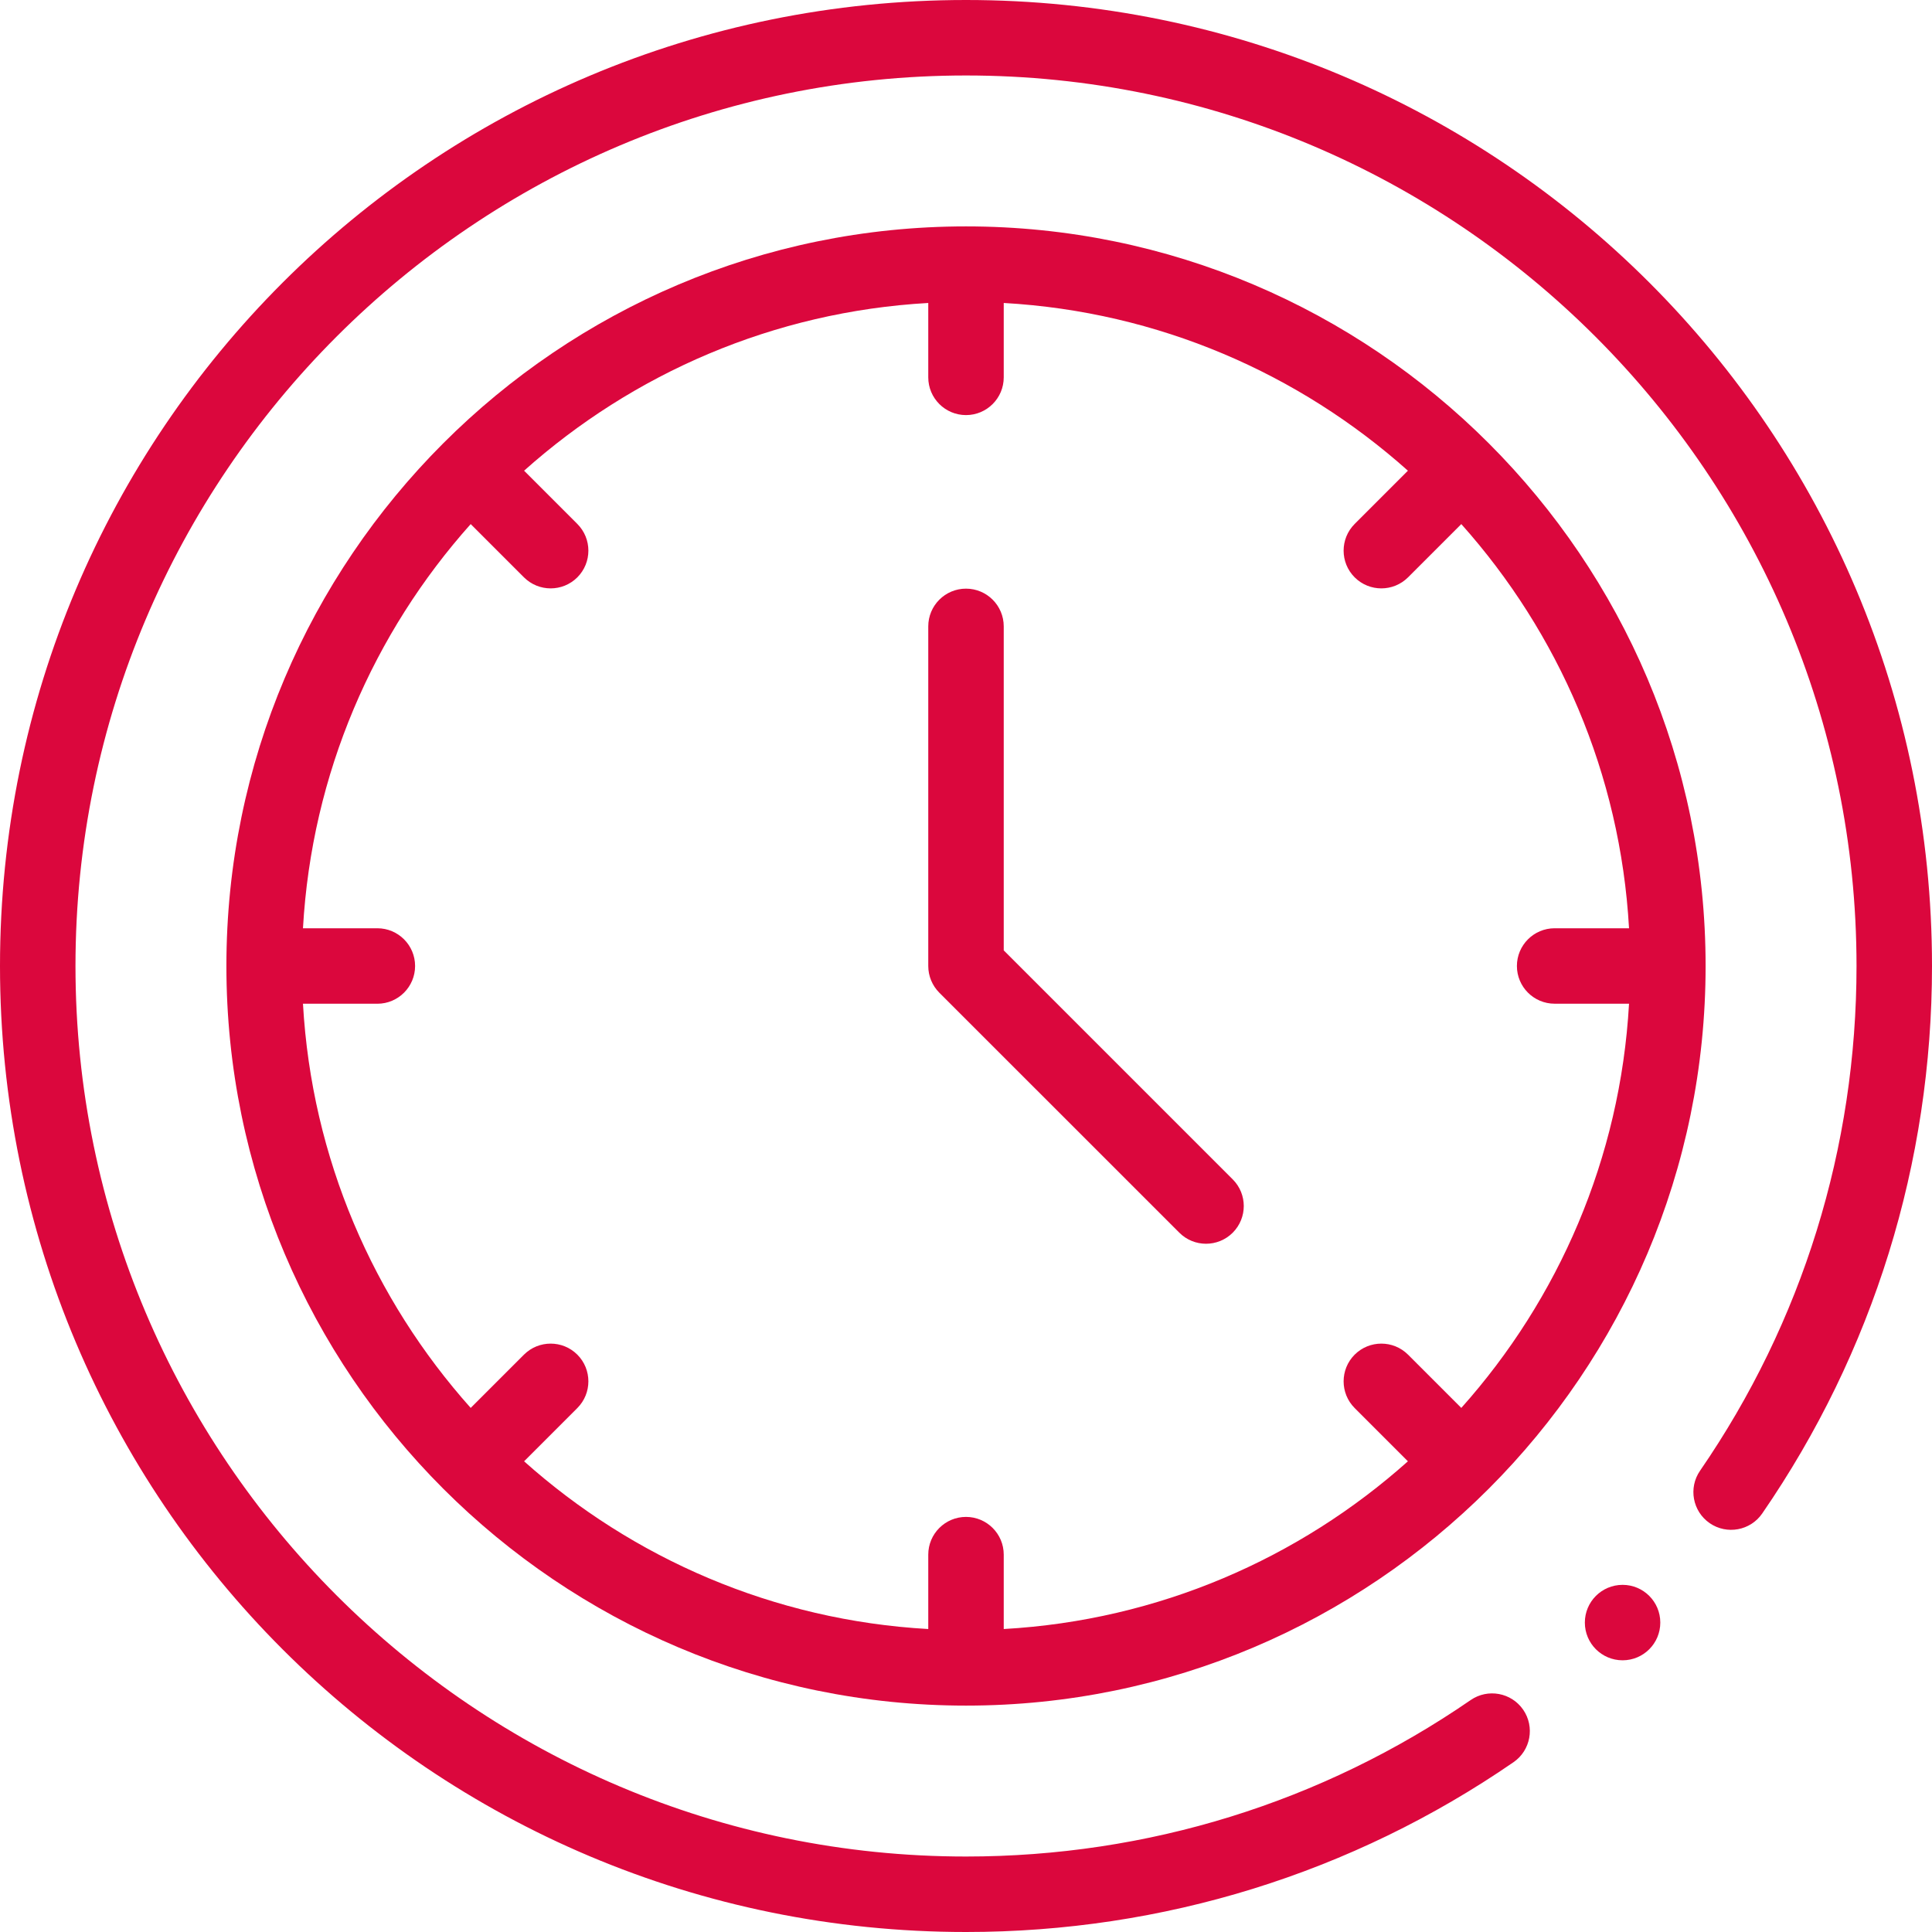
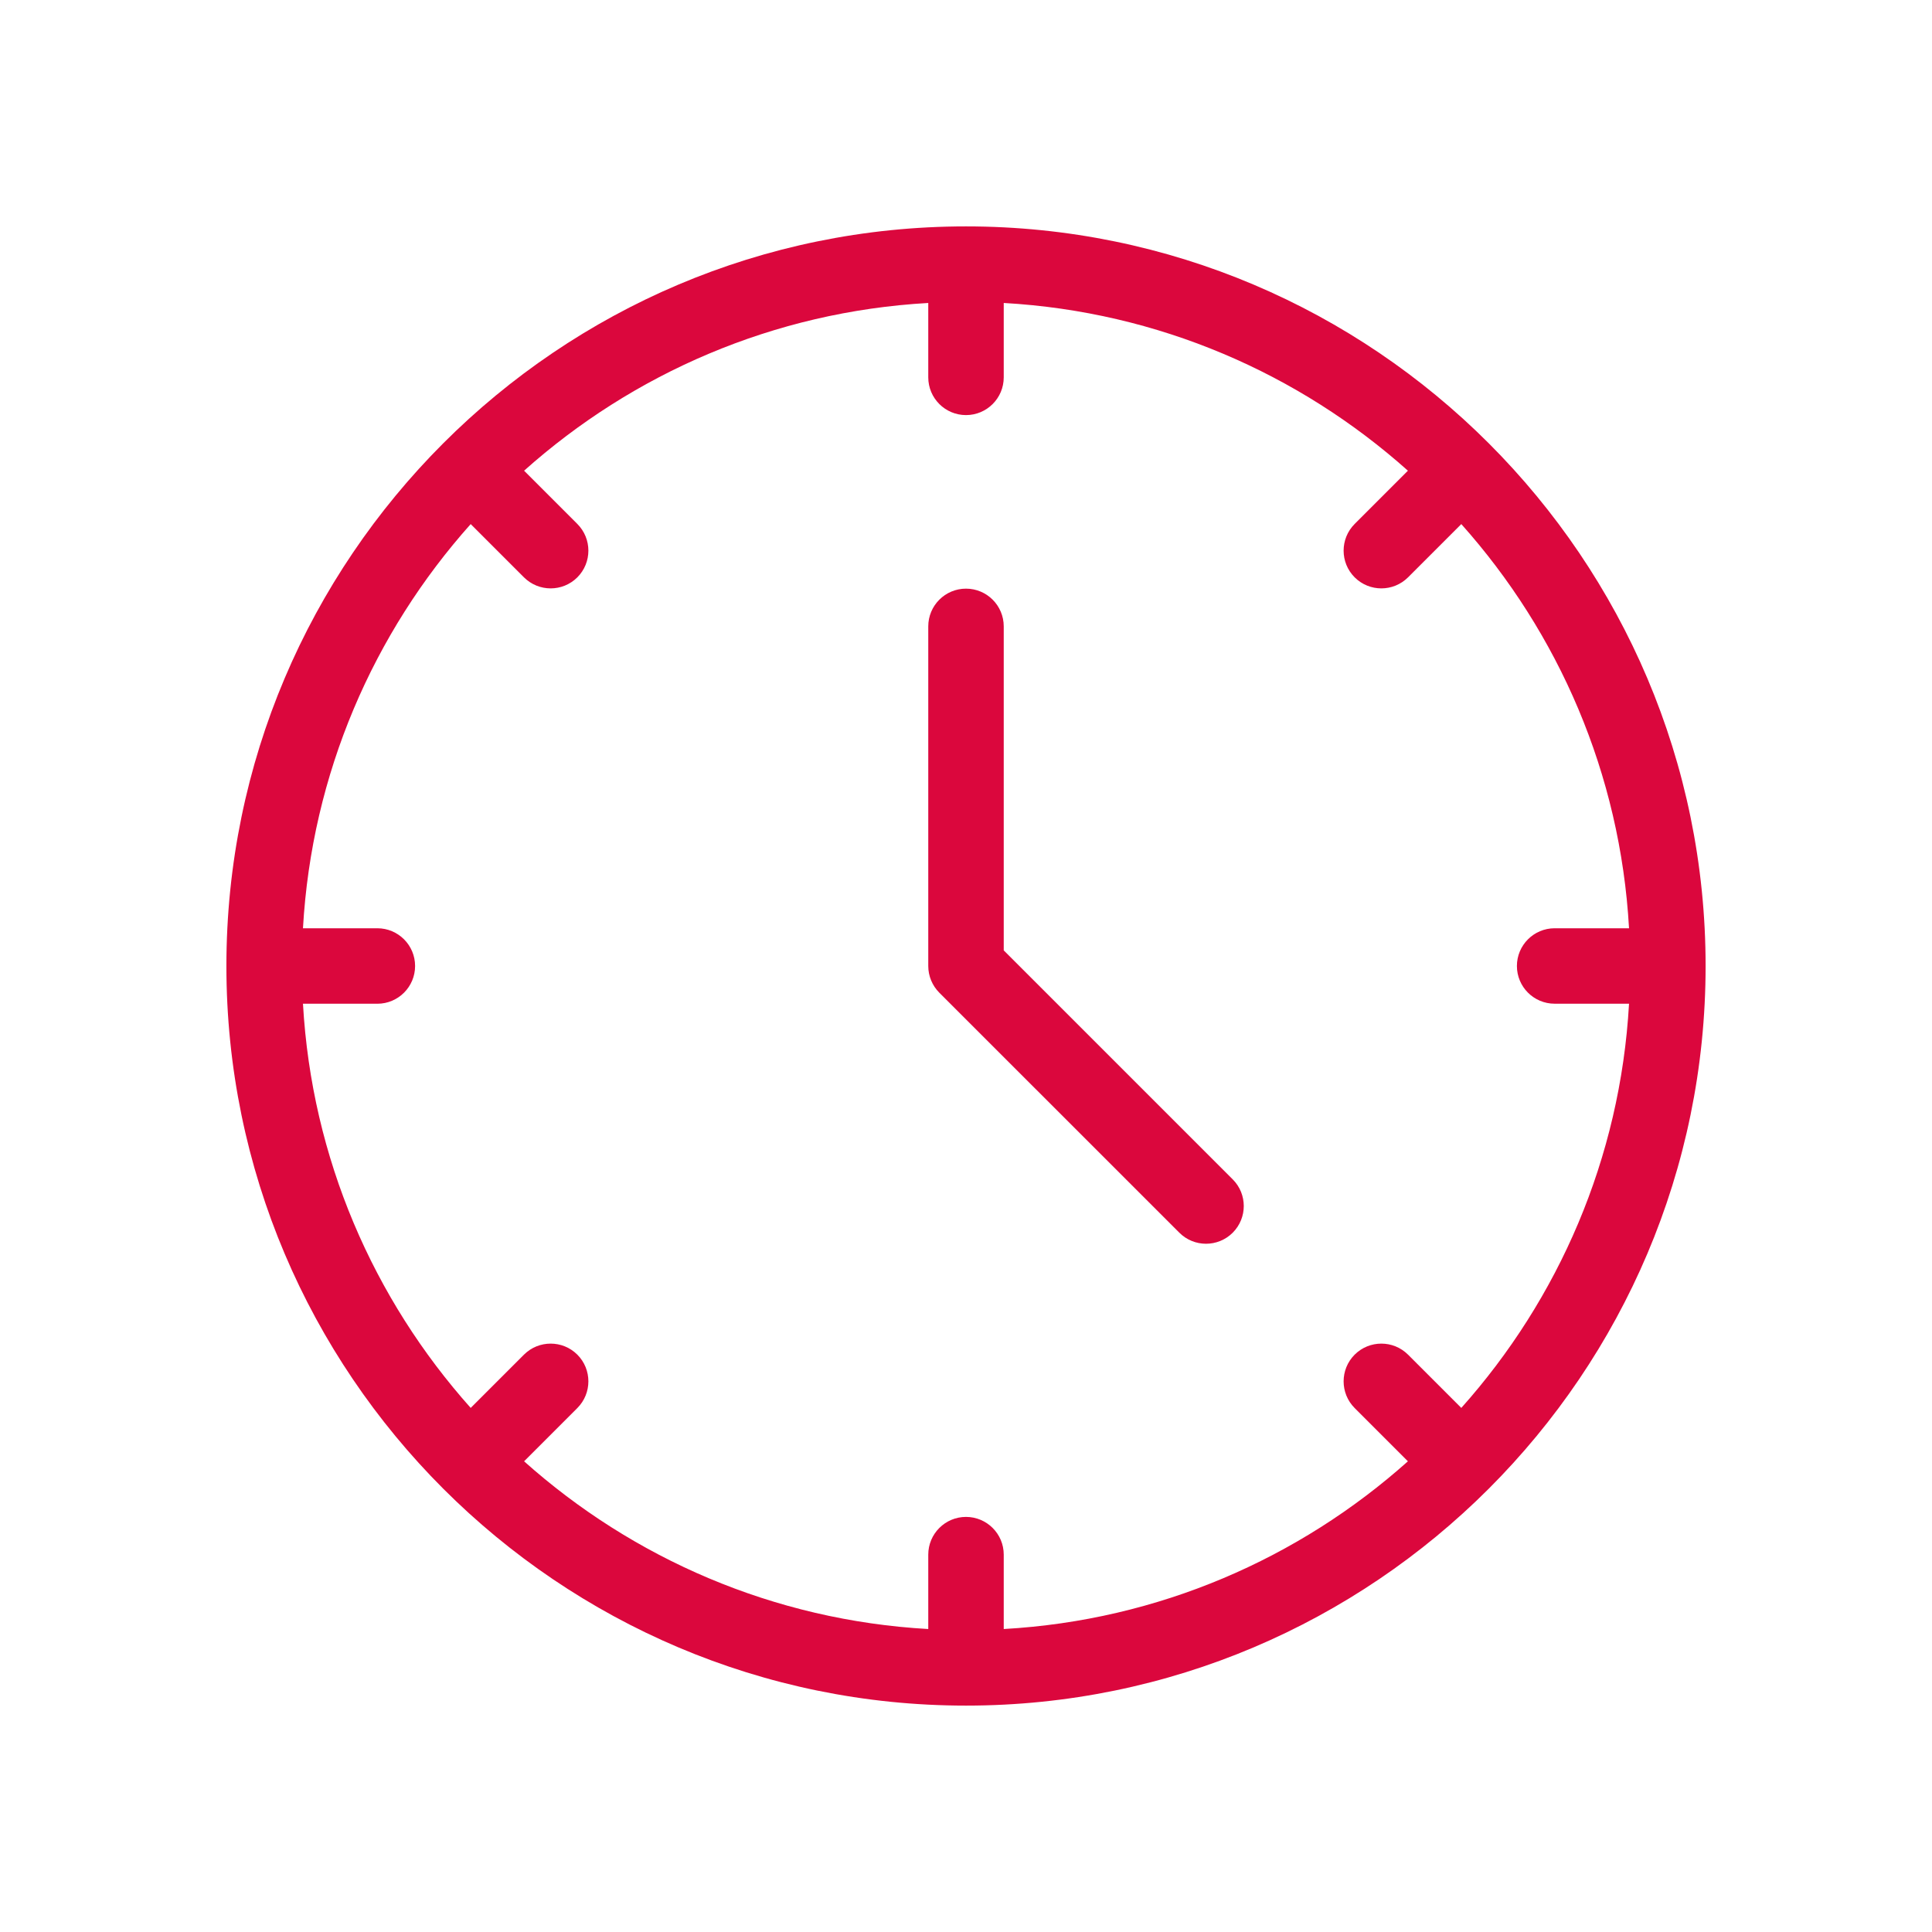
<svg xmlns="http://www.w3.org/2000/svg" width="60" height="60" viewBox="0 0 60 60" fill="none">
  <g clip-path="url(#clip0_1_14)">
    <path d="M31.172 29.515V19.453C31.172 18.806 30.647 18.281 30 18.281C29.353 18.281 28.828 18.806 28.828 19.453V30C28.828 30.311 28.952 30.609 29.171 30.829L36.626 38.283C37.083 38.74 37.825 38.74 38.283 38.283C38.741 37.825 38.741 37.083 38.283 36.626L31.172 29.515Z" fill="#DB073D" />
    <path d="M30 7.031C17.335 7.031 7.031 17.335 7.031 30C7.031 42.665 17.335 52.969 30 52.969C42.665 52.969 52.969 42.665 52.969 30C52.969 17.335 42.665 7.031 30 7.031ZM48.281 31.171L50.591 31.172C50.32 35.978 48.397 40.348 45.382 43.724L43.728 42.07C43.27 41.613 42.528 41.613 42.07 42.07C41.613 42.528 41.613 43.27 42.07 43.728L43.724 45.382C40.348 48.397 35.978 50.32 31.172 50.591V48.281C31.172 47.634 30.647 47.109 30 47.109C29.353 47.109 28.828 47.634 28.828 48.281V50.591C24.022 50.32 19.652 48.397 16.276 45.382L17.93 43.728C18.387 43.27 18.387 42.528 17.93 42.07C17.472 41.613 16.73 41.613 16.272 42.07L14.618 43.724C11.603 40.348 9.68 35.978 9.409 31.172H11.719C12.366 31.172 12.891 30.647 12.891 30C12.891 29.353 12.366 28.828 11.719 28.828H9.409C9.68 24.022 11.603 19.652 14.618 16.276L16.272 17.93C16.73 18.387 17.472 18.387 17.93 17.93C18.387 17.472 18.387 16.73 17.93 16.272L16.276 14.618C19.652 11.603 24.022 9.68 28.828 9.409V11.719C28.828 12.366 29.353 12.891 30 12.891C30.647 12.891 31.172 12.366 31.172 11.719V9.409C35.978 9.68 40.348 11.603 43.724 14.618L42.07 16.272C41.613 16.73 41.613 17.472 42.07 17.93C42.528 18.387 43.27 18.387 43.728 17.93L45.382 16.276C48.397 19.652 50.321 24.022 50.591 28.828H48.281C47.634 28.828 47.109 29.353 47.109 30C47.109 30.647 47.634 31.171 48.281 31.171Z" fill="#DB073D" />
-     <path d="M50.391 51.562C51.038 51.562 51.562 51.038 51.562 50.391C51.562 49.743 51.038 49.219 50.391 49.219C49.743 49.219 49.219 49.743 49.219 50.391C49.219 51.038 49.743 51.562 50.391 51.562Z" fill="#DB073D" />
-     <path d="M30 60C36.113 60 41.992 58.177 47.003 54.727C47.536 54.36 47.671 53.63 47.304 53.097C46.936 52.564 46.207 52.43 45.674 52.796C41.056 55.976 35.636 57.656 30 57.656C14.75 57.656 2.344 45.25 2.344 30C2.344 14.75 14.75 2.344 30 2.344C45.25 2.344 57.656 14.75 57.656 30C57.656 35.636 55.976 41.056 52.797 45.674C52.429 46.207 52.564 46.936 53.097 47.304C53.63 47.67 54.36 47.536 54.727 47.003C58.177 41.992 60 36.113 60 30C60 13.408 46.596 0 30 0C13.408 0 0 13.404 0 30C0 46.592 13.404 60 30 60Z" fill="#DB073D" />
  </g>
  <defs>
    <clipPath id="clip0_1_14">
      <rect width="60" height="60" fill="white" />
    </clipPath>
  </defs>
</svg>